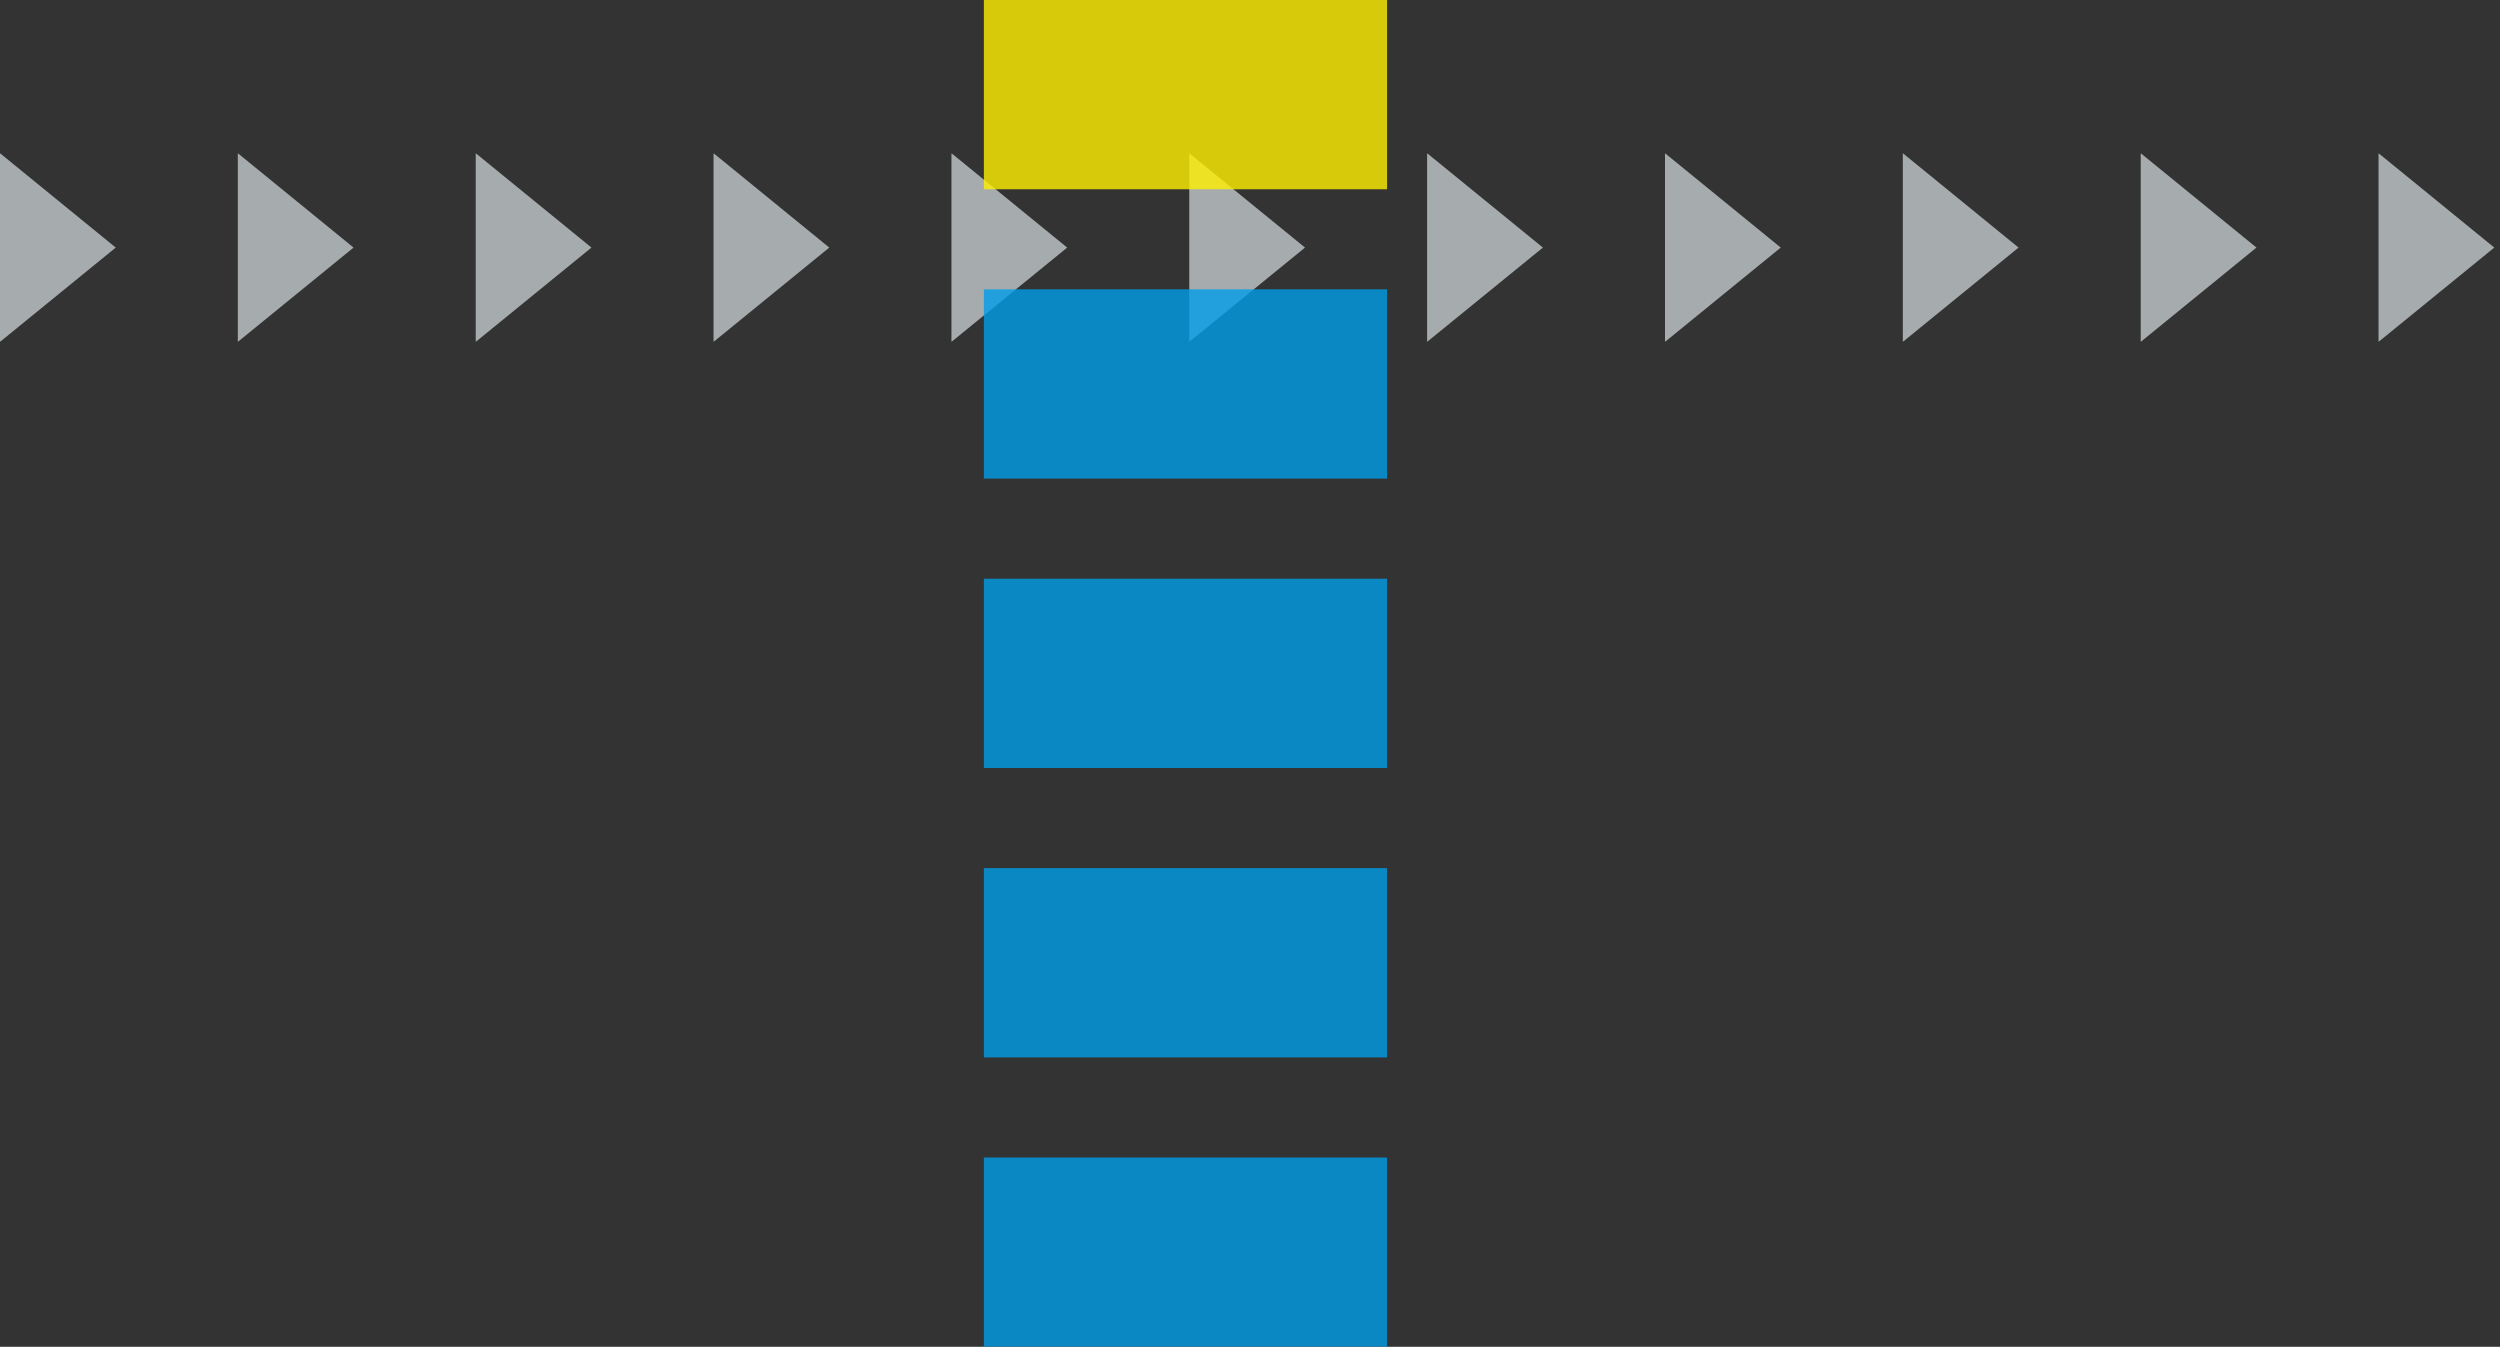
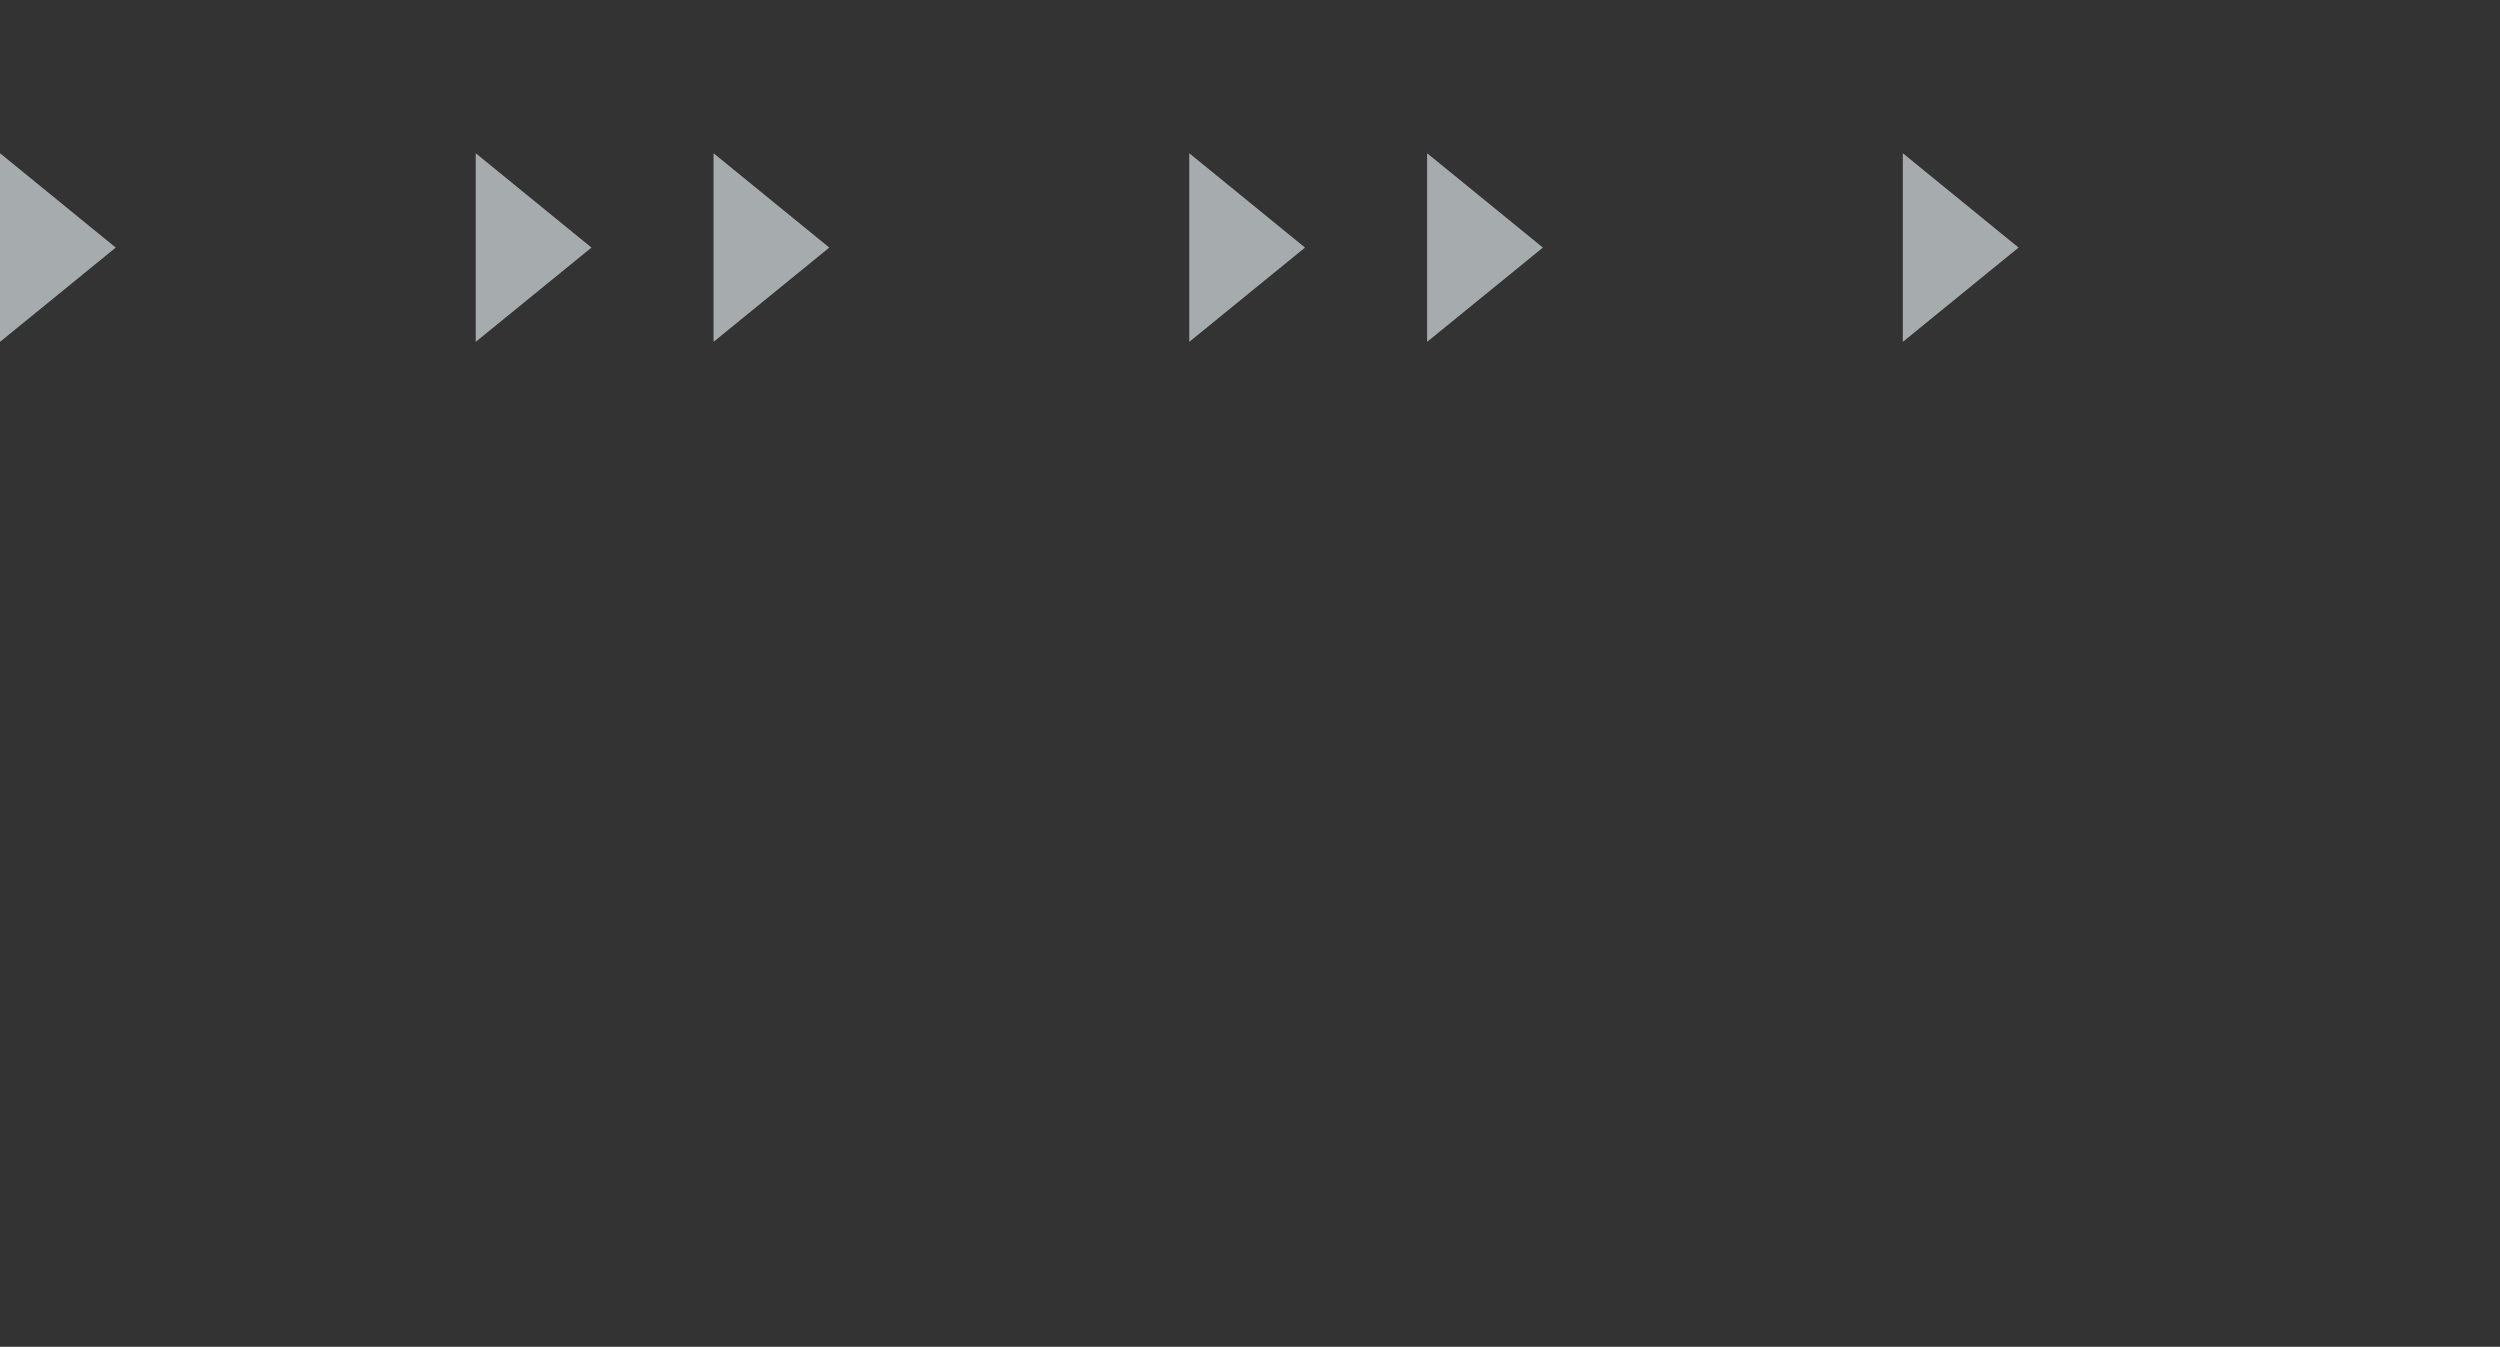
<svg xmlns="http://www.w3.org/2000/svg" width="310" height="167" viewBox="0 0 310 167" fill="none">
  <rect x="0" y="0" width="310" height="167" fill="#333333" stroke="none" />
  <g clip-path="url(#clip0_38_1236)">
    <g opacity="0.6">
      <path d="M0 19L14.35 30.7L0 42.39V19Z" fill="#F3FEFF" />
-       <path d="M29.49 19L43.84 30.7L29.49 42.39V19Z" fill="#F3FEFF" />
      <path d="M58.99 19L73.34 30.7L58.99 42.39V19Z" fill="#F3FEFF" />
      <path d="M88.48 19L102.83 30.7L88.48 42.39V19Z" fill="#F3FEFF" />
-       <path d="M117.98 19L132.33 30.7L117.98 42.39V19Z" fill="#F3FEFF" />
      <path d="M147.47 19L161.82 30.7L147.47 42.39V19Z" fill="#F3FEFF" />
      <path d="M176.96 19L191.32 30.7L176.96 42.39V19Z" fill="#F3FEFF" />
-       <path d="M206.46 19L220.81 30.7L206.46 42.39V19Z" fill="#F3FEFF" />
      <path d="M235.95 19L250.3 30.7L235.95 42.39V19Z" fill="#F3FEFF" />
-       <path d="M265.45 19L279.8 30.7L265.45 42.39V19Z" fill="#F3FEFF" />
-       <path d="M294.94 19L309.29 30.7L294.94 42.39V19Z" fill="#F3FEFF" />
+       <path d="M294.94 19L294.94 42.39V19Z" fill="#F3FEFF" />
    </g>
  </g>
  <g opacity="0.8" clip-path="url(#clip1_38_1236)">
    <path d="M172 0L122 0V23.469H172V0Z" fill="#FFF000" />
    <path d="M172 35.881H122V59.349H172V35.881Z" fill="#009EE9" />
    <path d="M172 71.761H122V95.23H172V71.761Z" fill="#009EE9" />
    <path d="M172 107.651H122V131.119H172V107.651Z" fill="#009EE9" />
    <path d="M172 143.531H122V167H172V143.531Z" fill="#009EE9" />
  </g>
  <defs>
    <clipPath id="clip0_38_1236">
      <rect width="309.29" height="23.39" fill="white" transform="translate(0 19)" />
    </clipPath>
    <clipPath id="clip1_38_1236">
-       <rect width="50" height="167" fill="white" transform="translate(122)" />
-     </clipPath>
+       </clipPath>
  </defs>
</svg>